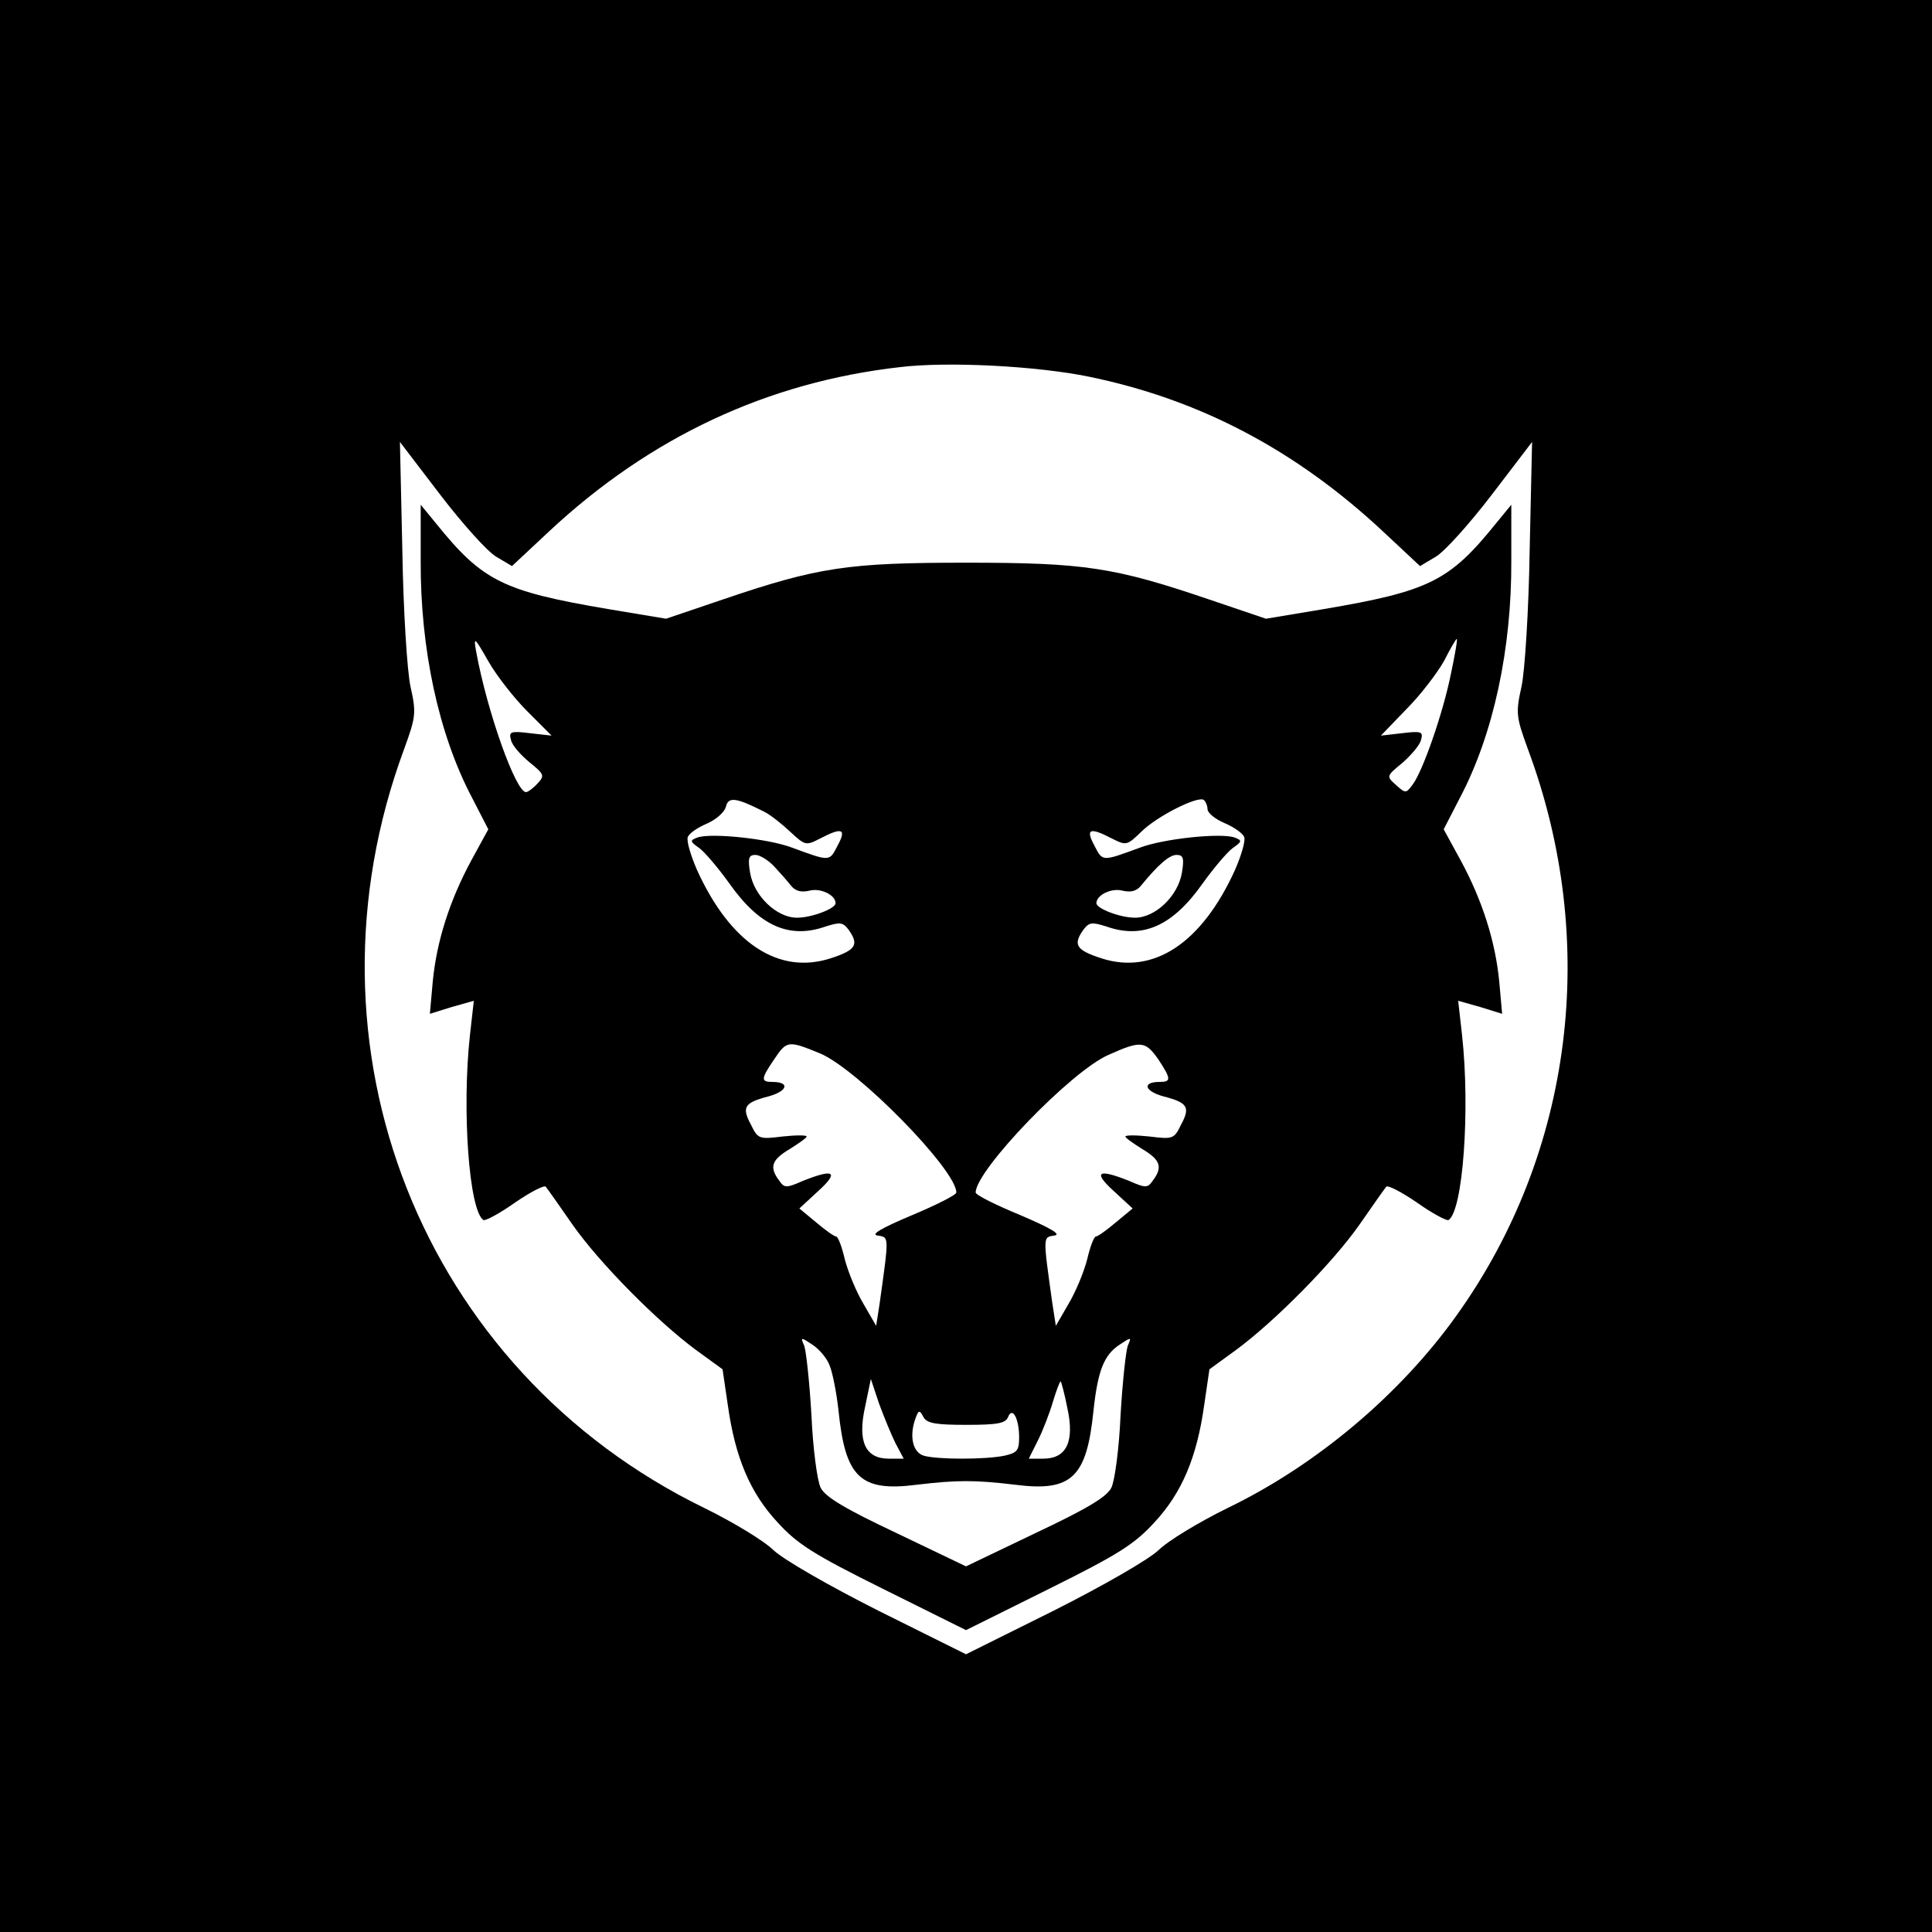
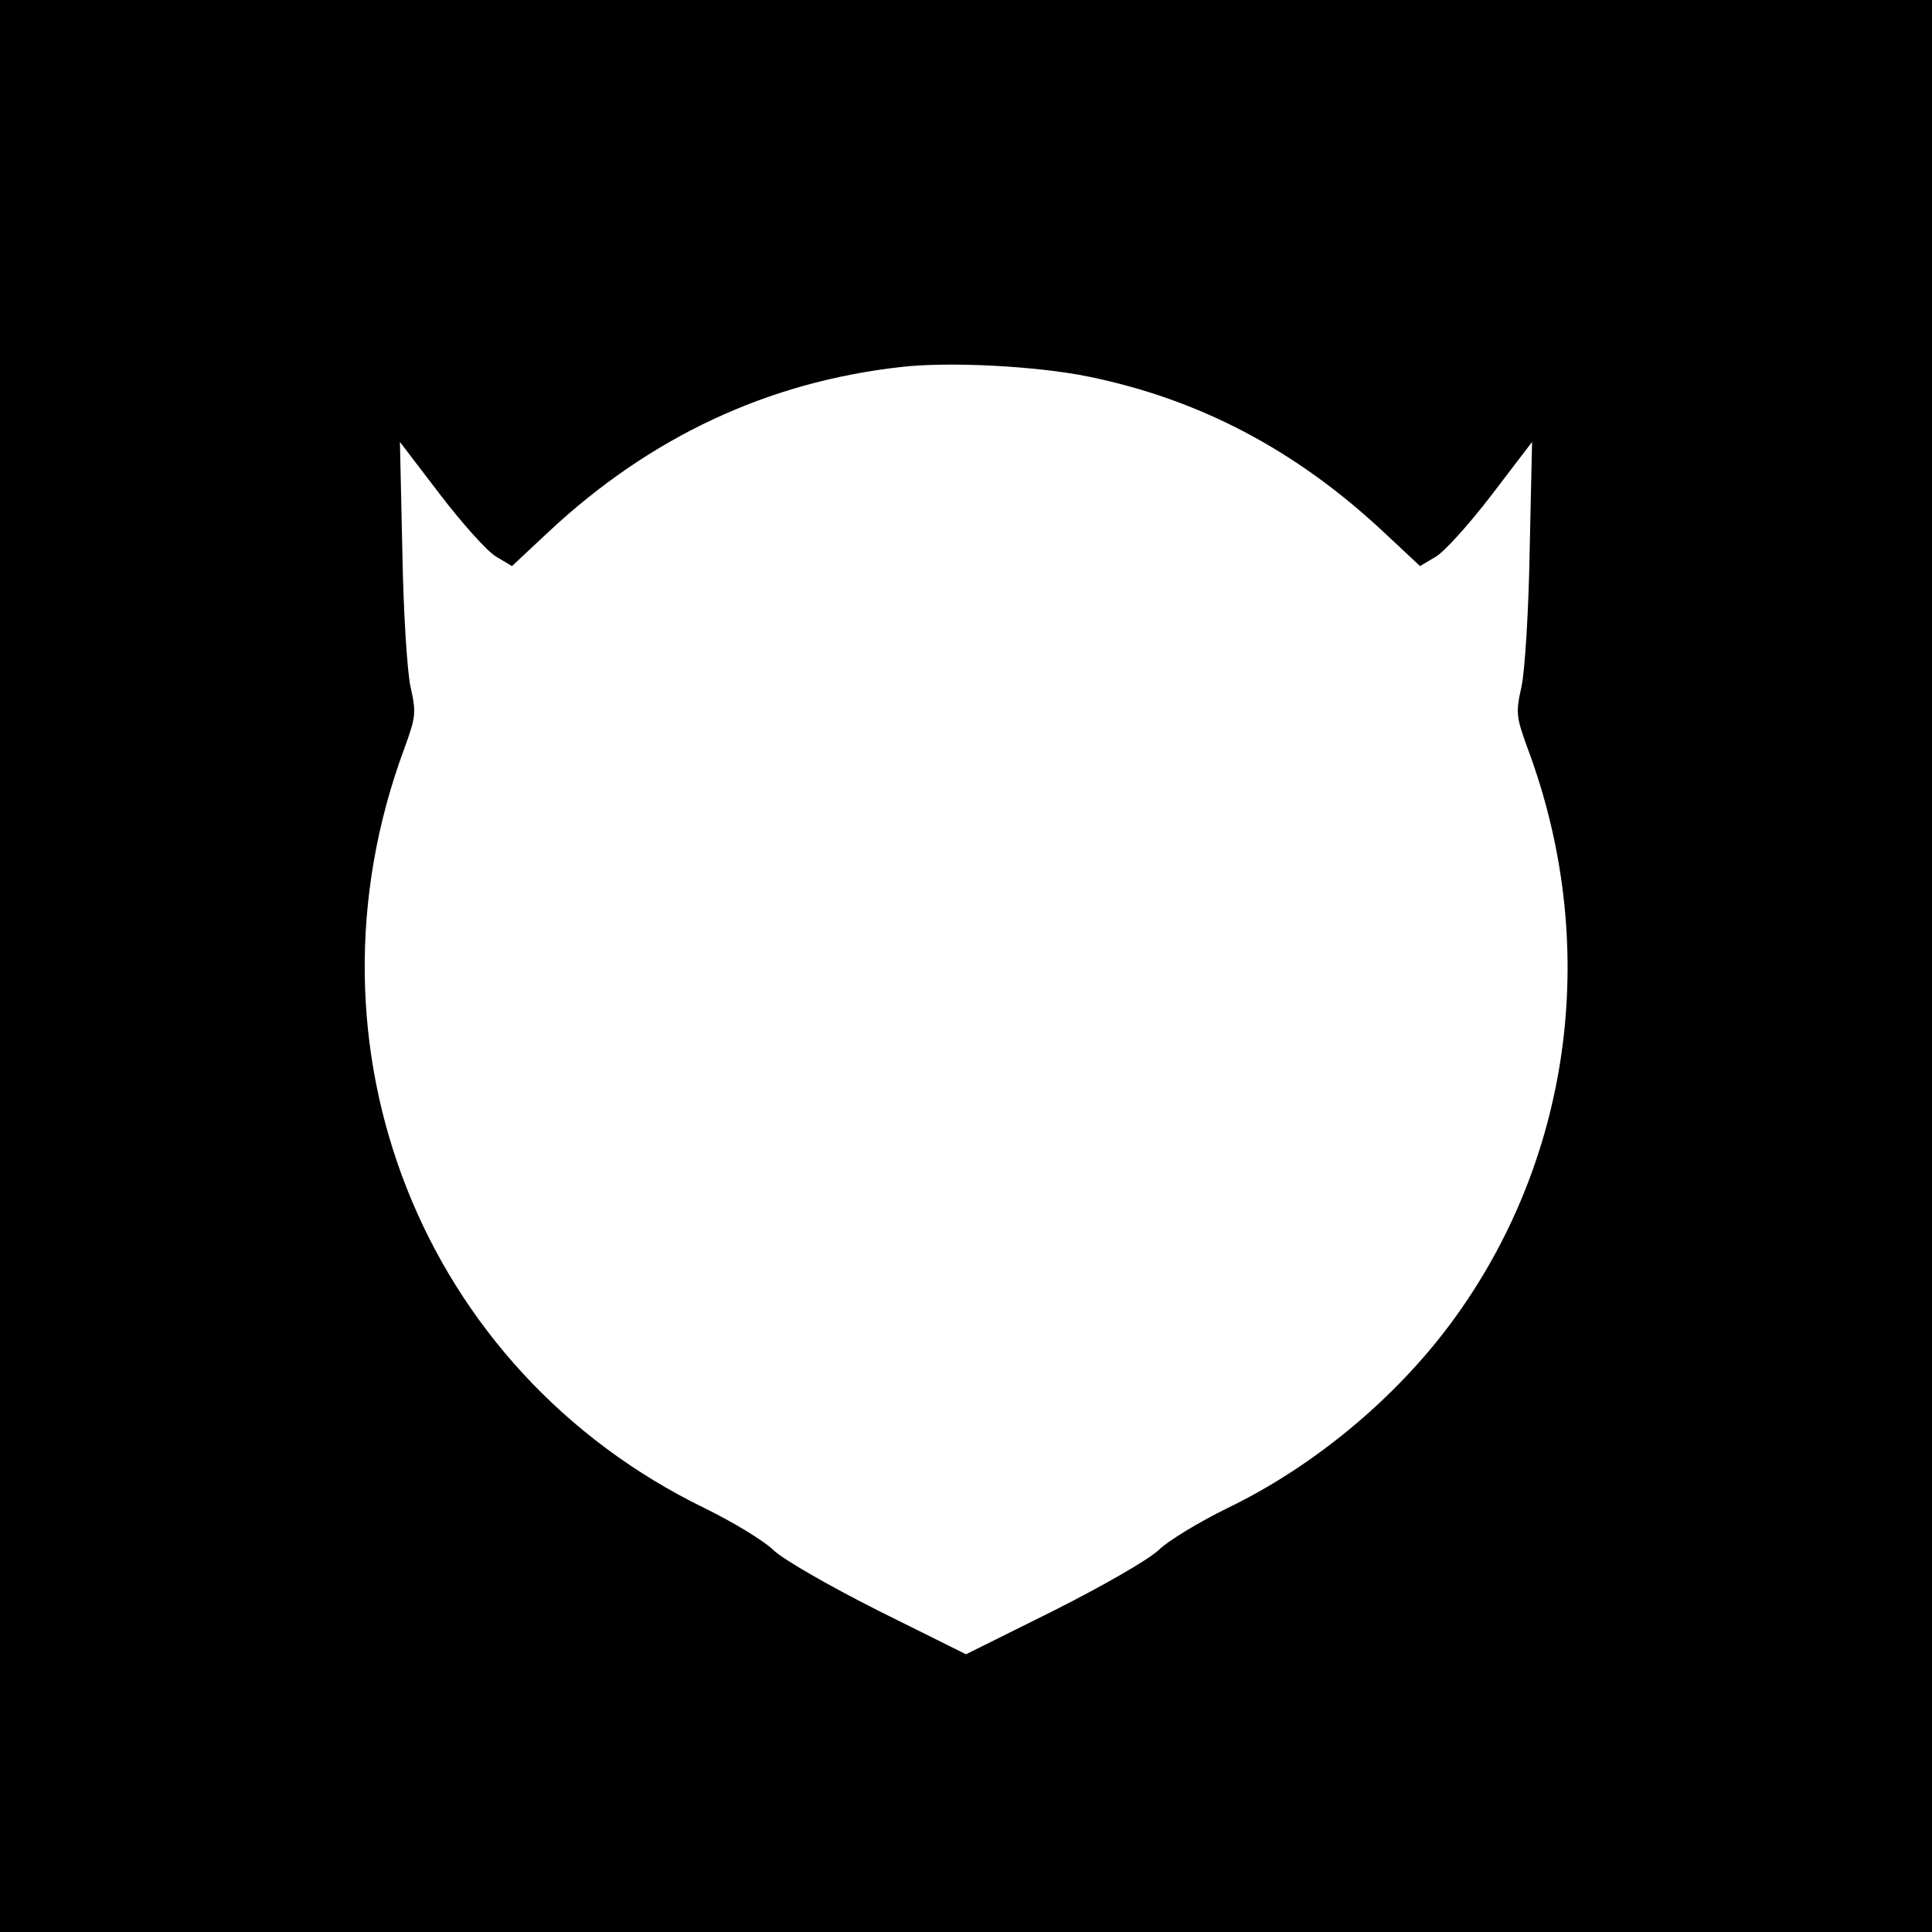
<svg xmlns="http://www.w3.org/2000/svg" version="1.0" width="400pt" height="400pt" viewBox="0 0 400 400" preserveAspectRatio="xMidYMid meet">
  <g transform="translate(0,400) scale(0.1,-0.1)" fill="#000000" stroke="none">
    <path d="M0 2000 l0 -2000 2000 0 2000 0 0 2000 0 2000 -2000 0 -2000 0 0 -2000z m2255 1220 c229 -47 428 -152 608 -320 l77 -72 32 19 c18 10 70 68 116 128 l84 110 -5 -225 c-2 -124 -10 -251 -17 -282 -12 -54 -11 -62 13 -128 149 -399 94 -836 -147 -1173 -117 -164 -290 -310 -474 -399 -59 -29 -124 -68 -144 -88 -22 -20 -112 -72 -217 -125 l-181 -90 -181 90 c-105 53 -195 105 -217 125 -20 20 -85 59 -144 88 -585 285 -850 955 -621 1572 24 66 25 74 13 128 -7 31 -15 158 -17 282 l-5 225 84 -110 c46 -60 98 -118 116 -128 l32 -19 77 72 c209 195 452 309 727 340 100 12 285 2 391 -20z" />
-     <path d="M871 2840 c-1 -183 37 -360 106 -491 l34 -66 -35 -64 c-45 -83 -72 -168 -80 -251 l-6 -67 45 14 46 13 -8 -71 c-17 -154 -2 -364 28 -383 4 -2 34 14 65 36 32 22 61 37 64 33 4 -5 28 -39 55 -78 56 -80 176 -201 256 -260 l55 -40 11 -75 c15 -107 46 -181 103 -242 41 -45 74 -66 219 -138 l171 -85 171 85 c145 72 178 93 219 138 57 61 88 135 103 242 l11 75 55 40 c80 59 200 180 256 260 27 39 51 73 55 78 3 4 32 -11 64 -33 31 -22 61 -38 65 -36 30 19 45 229 28 383 l-8 71 46 -13 45 -14 -6 67 c-8 83 -35 168 -80 251 l-35 64 34 66 c69 131 107 308 106 491 l0 115 -32 -39 c-96 -119 -138 -140 -356 -177 l-120 -20 -118 40 c-197 67 -259 76 -503 76 -244 0 -306 -9 -503 -76 l-118 -40 -120 20 c-218 37 -260 58 -356 177 l-32 39 0 -115z m221 -313 l50 -50 -45 5 c-40 5 -44 3 -39 -14 2 -11 20 -31 38 -46 31 -25 32 -28 17 -44 -9 -10 -20 -18 -24 -18 -21 0 -80 165 -103 290 -6 33 -4 32 25 -19 17 -30 54 -77 81 -104z m1912 78 c-16 -80 -58 -201 -79 -229 -14 -19 -15 -19 -35 -1 -20 18 -20 18 14 46 18 16 36 37 38 47 5 17 1 19 -39 14 l-44 -5 53 55 c29 29 64 75 78 100 13 26 25 46 26 45 2 -1 -4 -34 -12 -72z m-1421 -286 c12 -6 36 -25 53 -41 31 -29 33 -29 62 -14 46 24 55 20 36 -15 -17 -33 -15 -33 -94 -4 -50 19 -169 31 -196 21 -16 -6 -16 -8 4 -22 11 -8 39 -41 62 -73 62 -88 124 -116 200 -89 29 9 35 9 47 -7 22 -31 15 -42 -37 -59 -108 -35 -208 31 -277 183 -13 30 -22 60 -19 68 3 8 21 20 40 28 18 8 36 23 39 35 5 21 21 19 80 -11z m917 6 c0 -8 16 -21 35 -29 19 -8 38 -21 41 -29 3 -8 -6 -38 -19 -68 -69 -152 -169 -218 -277 -183 -52 17 -59 28 -37 59 12 16 18 16 47 7 76 -27 138 1 200 89 23 32 51 65 62 73 20 14 20 16 4 22 -27 10 -146 -2 -196 -21 -79 -29 -77 -29 -94 4 -19 35 -10 39 36 15 30 -15 31 -15 62 15 33 32 115 73 128 65 4 -3 8 -12 8 -19z m-897 -119 c12 -13 28 -31 35 -40 9 -11 21 -14 38 -10 23 6 54 -9 54 -26 0 -11 -49 -30 -80 -30 -42 0 -89 45 -97 93 -5 30 -3 37 11 37 9 0 27 -11 39 -24z m844 -13 c-8 -48 -55 -93 -97 -93 -31 0 -80 19 -80 30 0 17 31 32 54 26 17 -4 29 -1 38 10 36 44 59 64 74 64 14 0 16 -7 11 -37z m-749 -374 c78 -33 282 -241 282 -288 0 -5 -42 -26 -92 -47 -64 -27 -86 -40 -71 -42 24 -4 24 1 4 -142 l-7 -45 -26 45 c-15 25 -32 66 -39 93 -6 26 -14 47 -18 47 -4 0 -22 13 -41 29 l-35 29 39 36 c44 40 33 47 -32 21 -34 -15 -38 -15 -49 1 -21 28 -15 43 22 65 19 12 35 23 35 26 0 3 -22 3 -50 0 -48 -6 -51 -5 -65 24 -20 37 -14 46 36 59 40 11 45 30 8 30 -24 0 -24 6 4 47 26 39 29 39 95 12z m700 -12 c27 -41 27 -47 3 -47 -37 0 -32 -19 8 -30 50 -13 56 -22 36 -59 -14 -29 -17 -30 -65 -24 -28 3 -50 3 -50 0 0 -3 16 -14 35 -26 37 -22 43 -37 22 -65 -11 -16 -15 -16 -49 -1 -65 26 -76 19 -32 -21 l39 -36 -35 -29 c-19 -16 -37 -29 -41 -29 -4 0 -12 -21 -18 -47 -7 -27 -24 -68 -39 -93 l-26 -45 -7 45 c-20 143 -20 138 4 142 15 2 -7 15 -70 42 -51 21 -93 42 -93 47 0 46 197 251 275 285 67 30 76 29 103 -9z m-680 -635 c6 -15 14 -56 18 -92 14 -139 45 -169 162 -154 84 10 120 10 204 0 117 -15 148 15 162 154 9 83 22 115 54 136 24 16 25 16 17 -2 -4 -11 -11 -75 -15 -144 -3 -69 -12 -136 -19 -150 -9 -19 -51 -44 -157 -94 l-144 -69 -144 69 c-106 50 -148 75 -157 94 -7 14 -16 81 -19 150 -4 69 -11 133 -15 144 -8 18 -7 18 17 2 14 -9 31 -29 36 -44z m136 -160 l17 -32 -31 0 c-48 0 -65 35 -49 107 l12 58 17 -51 c10 -27 25 -64 34 -82z m356 72 c15 -69 -2 -104 -50 -104 l-30 0 19 38 c10 20 24 56 31 80 7 23 14 42 16 42 1 0 8 -25 14 -56z m-209 -34 c63 0 81 3 86 16 9 23 23 -3 23 -42 0 -27 -4 -32 -31 -38 -40 -8 -137 -8 -166 0 -24 7 -31 42 -17 79 6 16 8 16 16 1 7 -13 26 -16 89 -16z" />
  </g>
</svg>